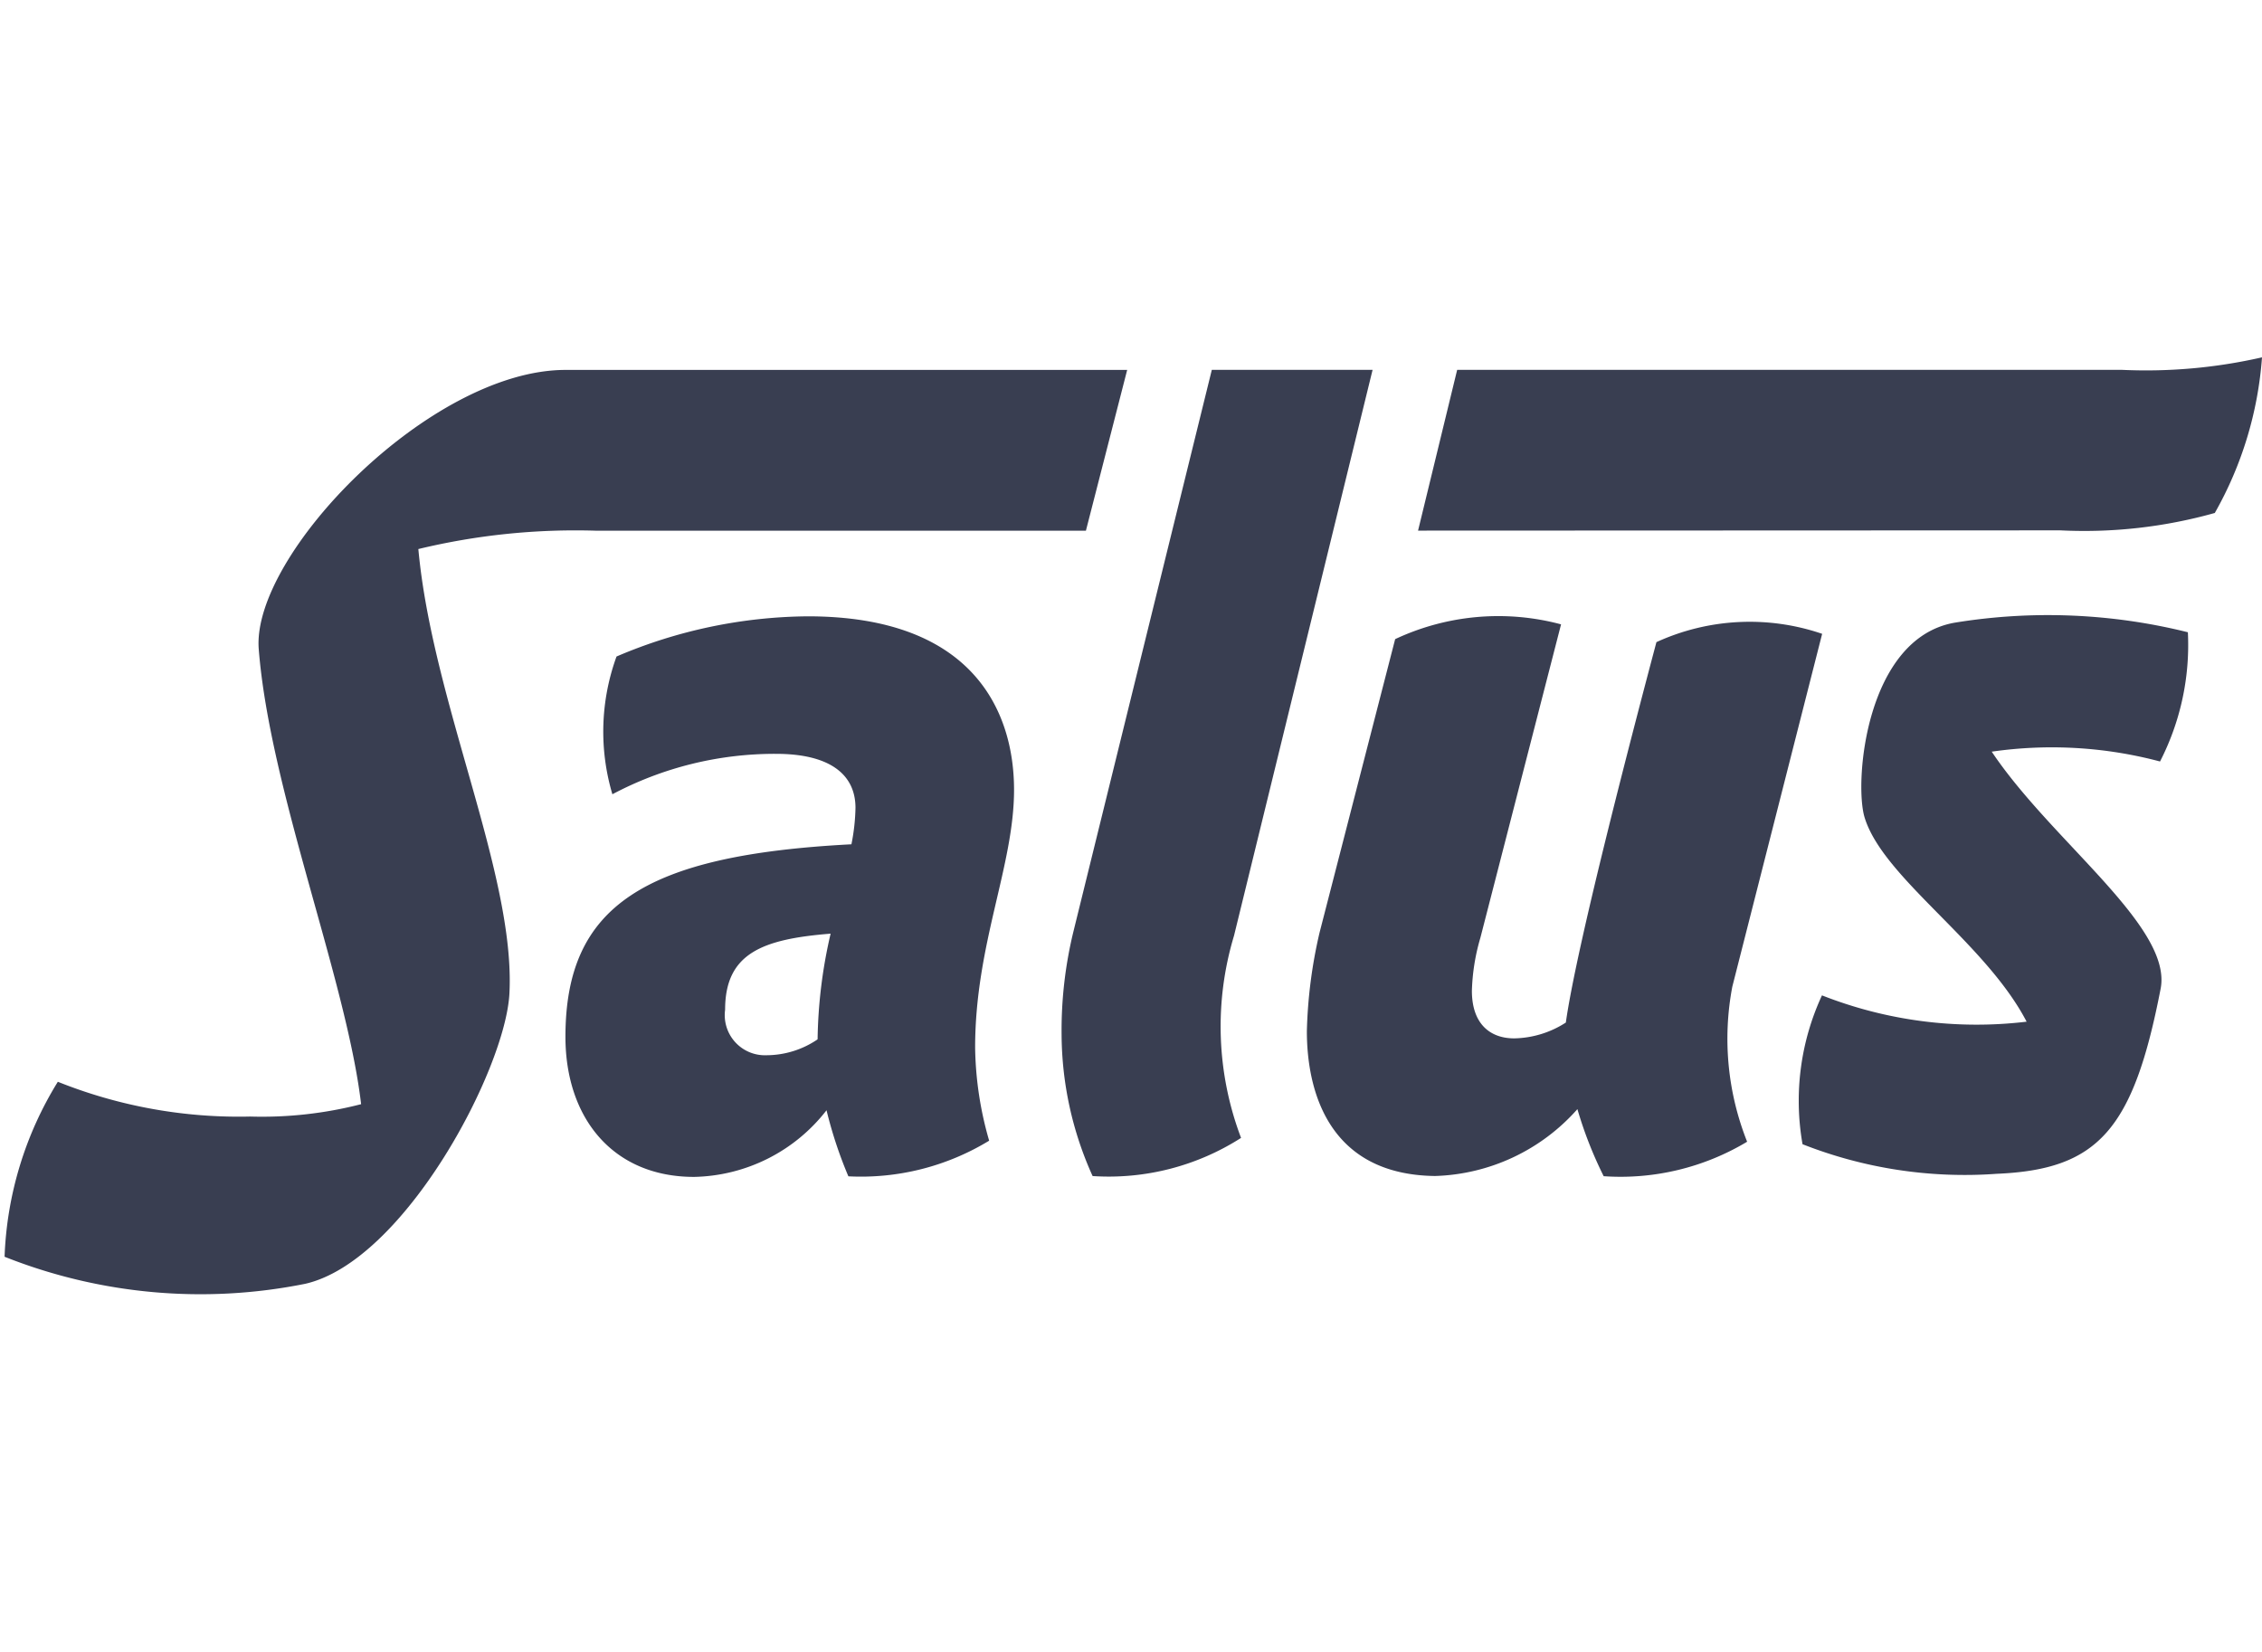
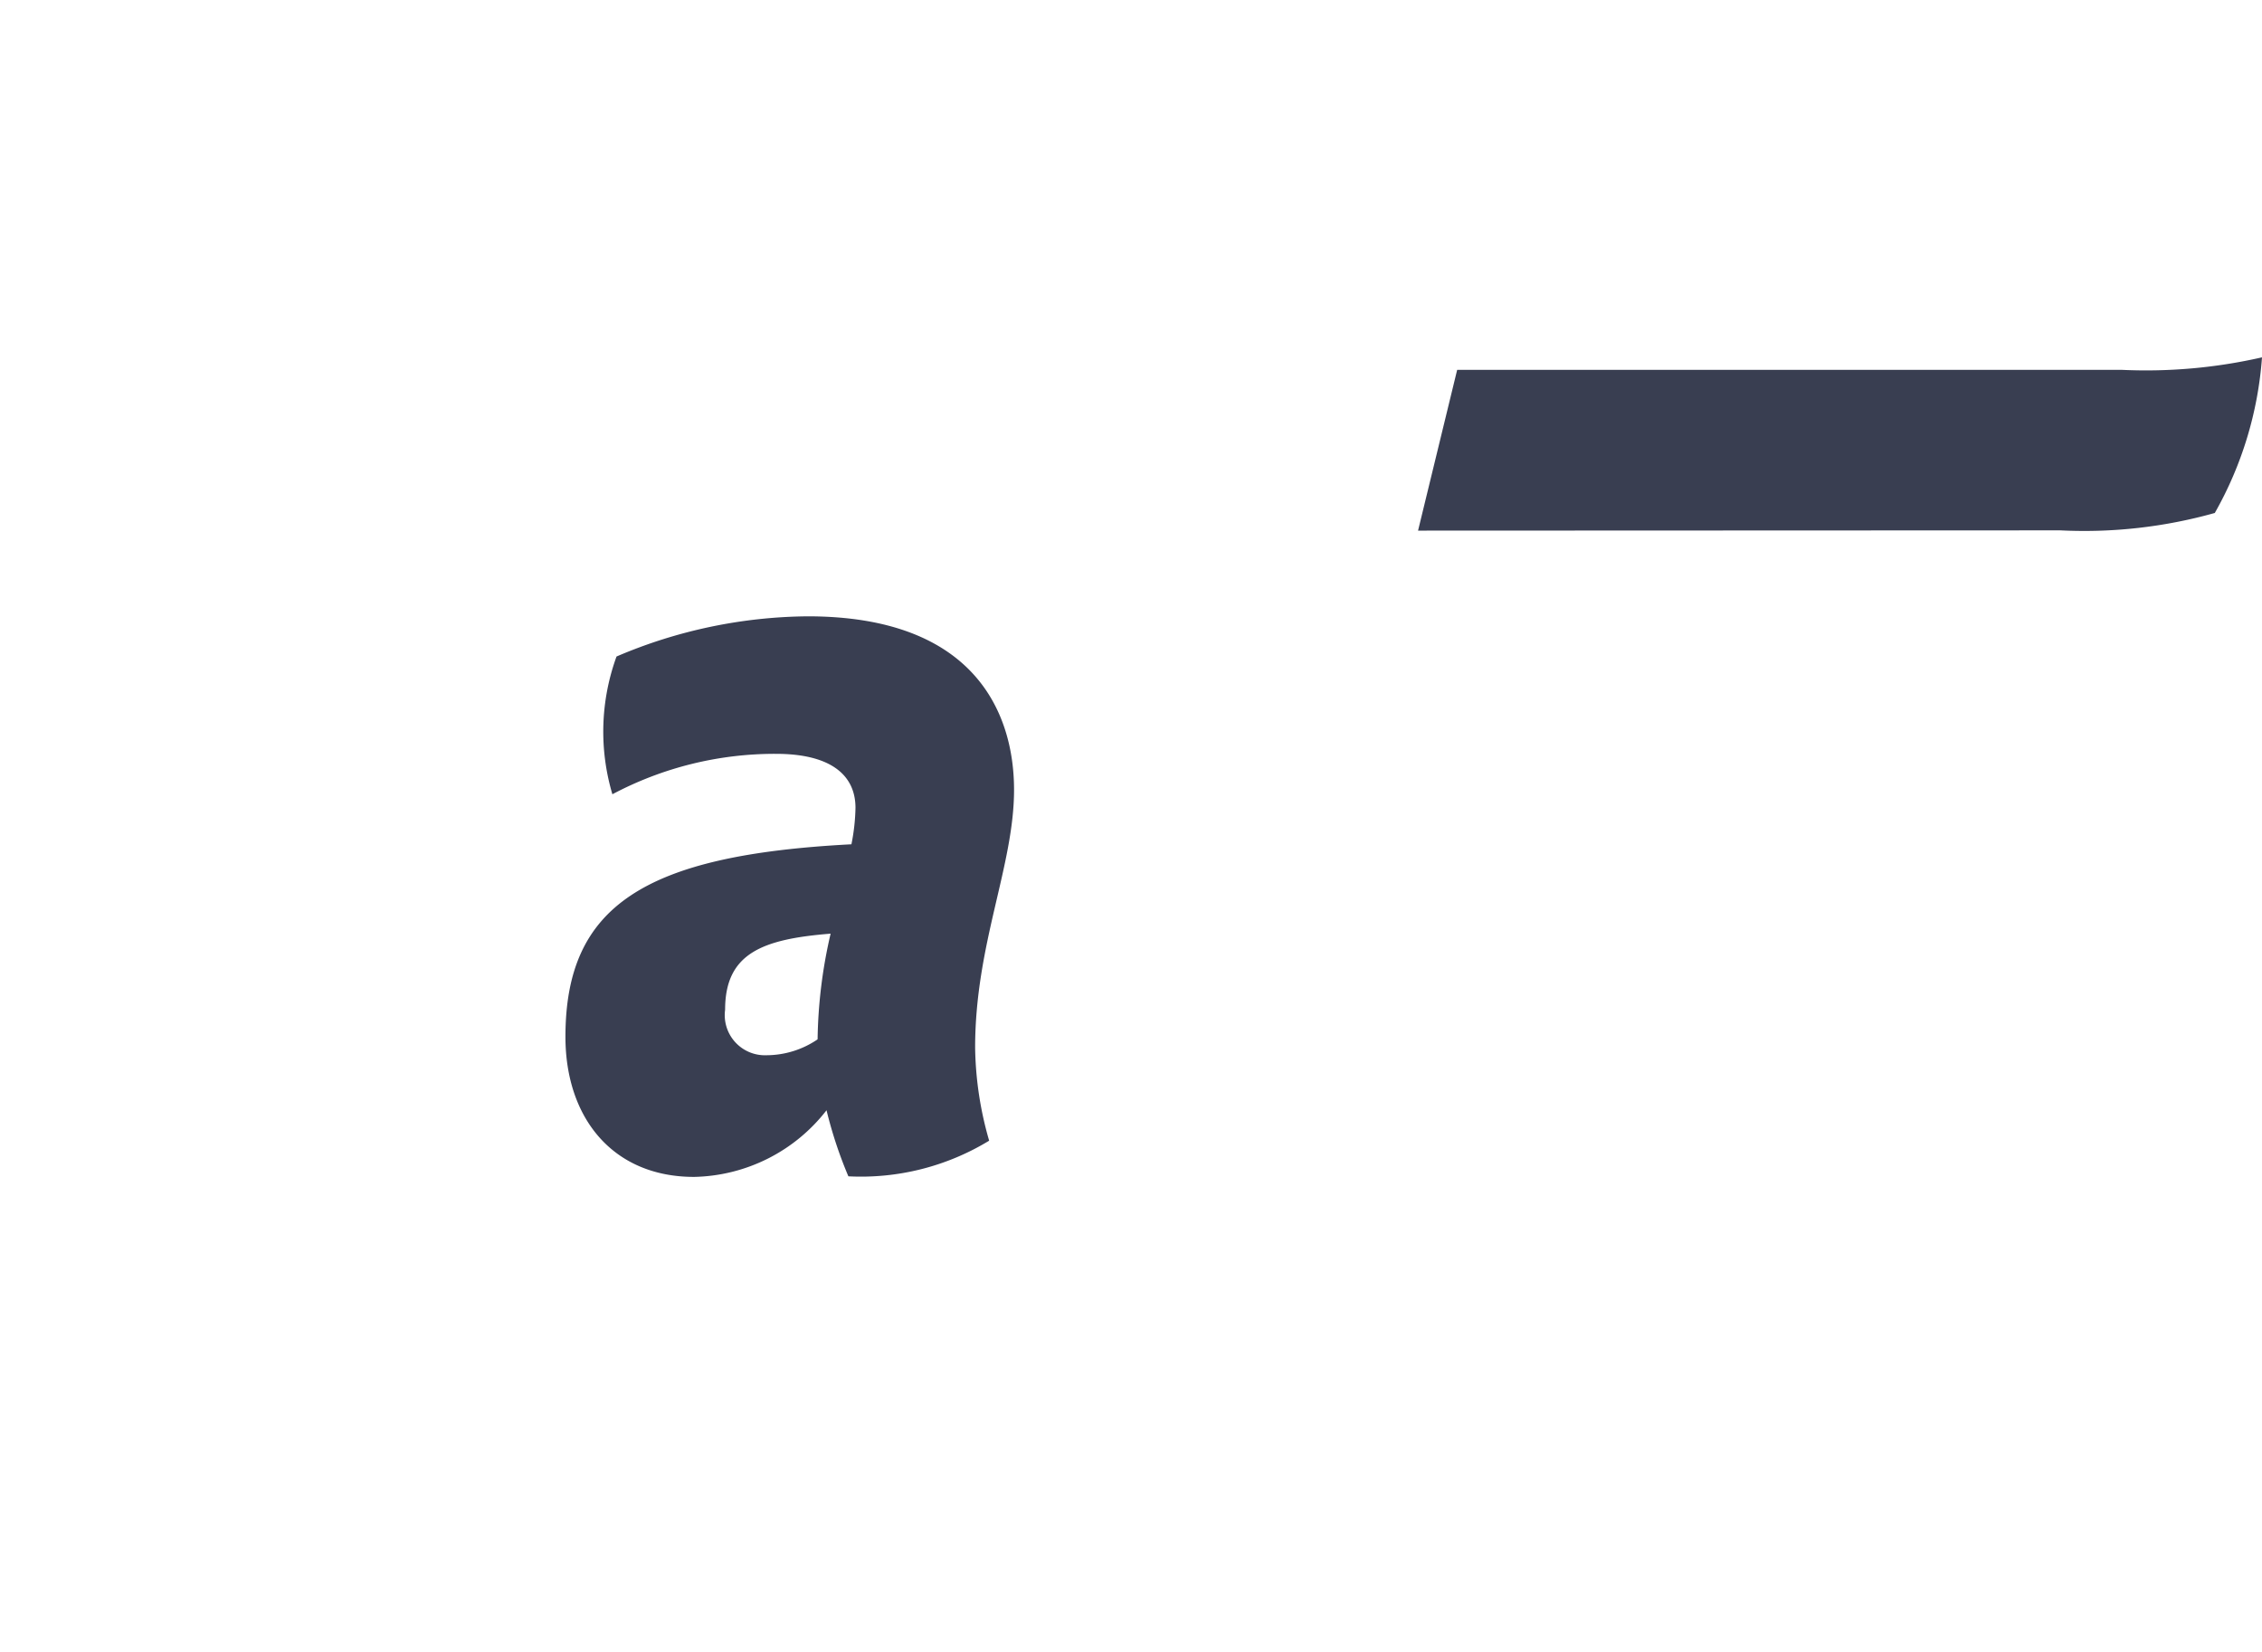
<svg xmlns="http://www.w3.org/2000/svg" width="78.06" height="57" viewBox="0 0 78.06 57">
  <g id="_250_Salus_Referenz_Logo" data-name="250 Salus Referenz Logo" transform="translate(-1320 -208)">
    <g id="SALUS-Logo-screen-black" transform="translate(1320.158 220.333)">
      <g id="XMLID_11_" transform="translate(0 0.431)">
        <g id="Gruppe_29" data-name="Gruppe 29">
-           <path id="Pfad_279" data-name="Pfad 279" d="M14.279,14.025c.483,5.286,3.345,11.206,3.144,15.319C17.3,31.974,13.8,38.6,10.377,39.383A18.314,18.314,0,0,1,0,38.45a12.323,12.323,0,0,1,1.838-6.039,16.793,16.793,0,0,0,6.639,1.2,13.712,13.712,0,0,0,3.827-.427C11.8,28.9,9.153,22.333,8.771,17.48c-.256-3.249,5.914-9.637,10.587-9.637l19.382,0-1.424,5.549h-16.9A23.121,23.121,0,0,0,14.279,14.025Z" transform="translate(0 -7.84)" fill="#393e51" />
-         </g>
+           </g>
      </g>
      <g id="XMLID_10_" transform="translate(48.778)">
        <g id="Gruppe_30" data-name="Gruppe 30">
          <path id="Pfad_280" data-name="Pfad 280" d="M916.574,0a12.744,12.744,0,0,1-1.629,5.371,16.662,16.662,0,0,1-5.333.6L887.45,5.98,888.8.431h22.926A18,18,0,0,0,916.574,0Z" transform="translate(-887.45)" fill="#393e51" />
        </g>
      </g>
      <g id="XMLID_9_" transform="translate(36.477 0.431)">
        <g id="Gruppe_31" data-name="Gruppe 31">
-           <path id="Pfad_281" data-name="Pfad 281" d="M674.372,7.84,669.59,27.37a10.849,10.849,0,0,0,.243,6.978,8.472,8.472,0,0,1-5.123,1.317A11.966,11.966,0,0,1,663.64,30.8a14.418,14.418,0,0,1,.4-3.541L668.824,7.84Z" transform="translate(-663.64 -7.84)" fill="#393e51" />
-         </g>
+           </g>
      </g>
-       <path id="Pfad_282" data-name="Pfad 282" d="M832.918,180.6a9.625,9.625,0,0,1-.511-5.352l3.1-12.177a7.729,7.729,0,0,0-5.719.287c-.7,2.635-2.74,10.387-3.126,13.129a3.39,3.39,0,0,1-1.782.546c-.84,0-1.46-.508-1.46-1.64a7.15,7.15,0,0,1,.292-1.828l2.785-10.821a8.375,8.375,0,0,0-5.725.51l-2.609,10.129a16.679,16.679,0,0,0-.438,3.4c0,2.044.733,4.953,4.42,5a6.824,6.824,0,0,0,4.916-2.308,13.872,13.872,0,0,0,.907,2.315A8.486,8.486,0,0,0,832.918,180.6Z" transform="translate(-772.784 -153.529)" fill="#393e51" />
      <g id="XMLID_7_" transform="translate(61.913 8.893)">
        <g id="Gruppe_32" data-name="Gruppe 32">
-           <path id="Pfad_283" data-name="Pfad 283" d="M1134.283,175.833c-1.429-2.747-4.958-4.961-5.592-7.052-.365-1.2.036-6.171,3.1-6.717a19.969,19.969,0,0,1,8.057.329,8.8,8.8,0,0,1-.961,4.46,14.523,14.523,0,0,0-5.808-.339c2.064,3.09,6.244,6.042,5.829,8.18-.942,4.867-2.154,6.242-5.658,6.389a15.27,15.27,0,0,1-6.7-1.021,8.656,8.656,0,0,1,.671-5.137A14.571,14.571,0,0,0,1134.283,175.833Z" transform="translate(-1126.417 -161.798)" fill="#393e51" />
-         </g>
+           </g>
      </g>
      <path id="Pfad_284" data-name="Pfad 284" d="M352.14,177.113c0,2.811,1.645,4.835,4.438,4.835a5.929,5.929,0,0,0,4.572-2.3,14.758,14.758,0,0,0,.754,2.28,8.5,8.5,0,0,0,4.858-1.23,12.049,12.049,0,0,1-.484-3.215c0-3.564,1.343-6.265,1.343-8.893,0-2.678-1.387-5.989-7.118-5.989a17.083,17.083,0,0,0-6.6,1.387,7.578,7.578,0,0,0-.143,4.754,11.956,11.956,0,0,1,5.648-1.395c1.841,0,2.741.7,2.741,1.864a6.978,6.978,0,0,1-.14,1.258C354.861,170.84,352.14,172.593,352.14,177.113Zm8.7.072v.017a3.146,3.146,0,0,1-1.766.547,1.385,1.385,0,0,1-1.424-1.57c0-1.957,1.3-2.438,3.641-2.626A16.994,16.994,0,0,0,360.842,177.185Z" transform="translate(-332.785 -153.663)" fill="#393e51" />
    </g>
    <rect id="Rechteck_38" data-name="Rechteck 38" width="78" height="57" transform="translate(1320 208)" fill="none" />
  </g>
</svg>